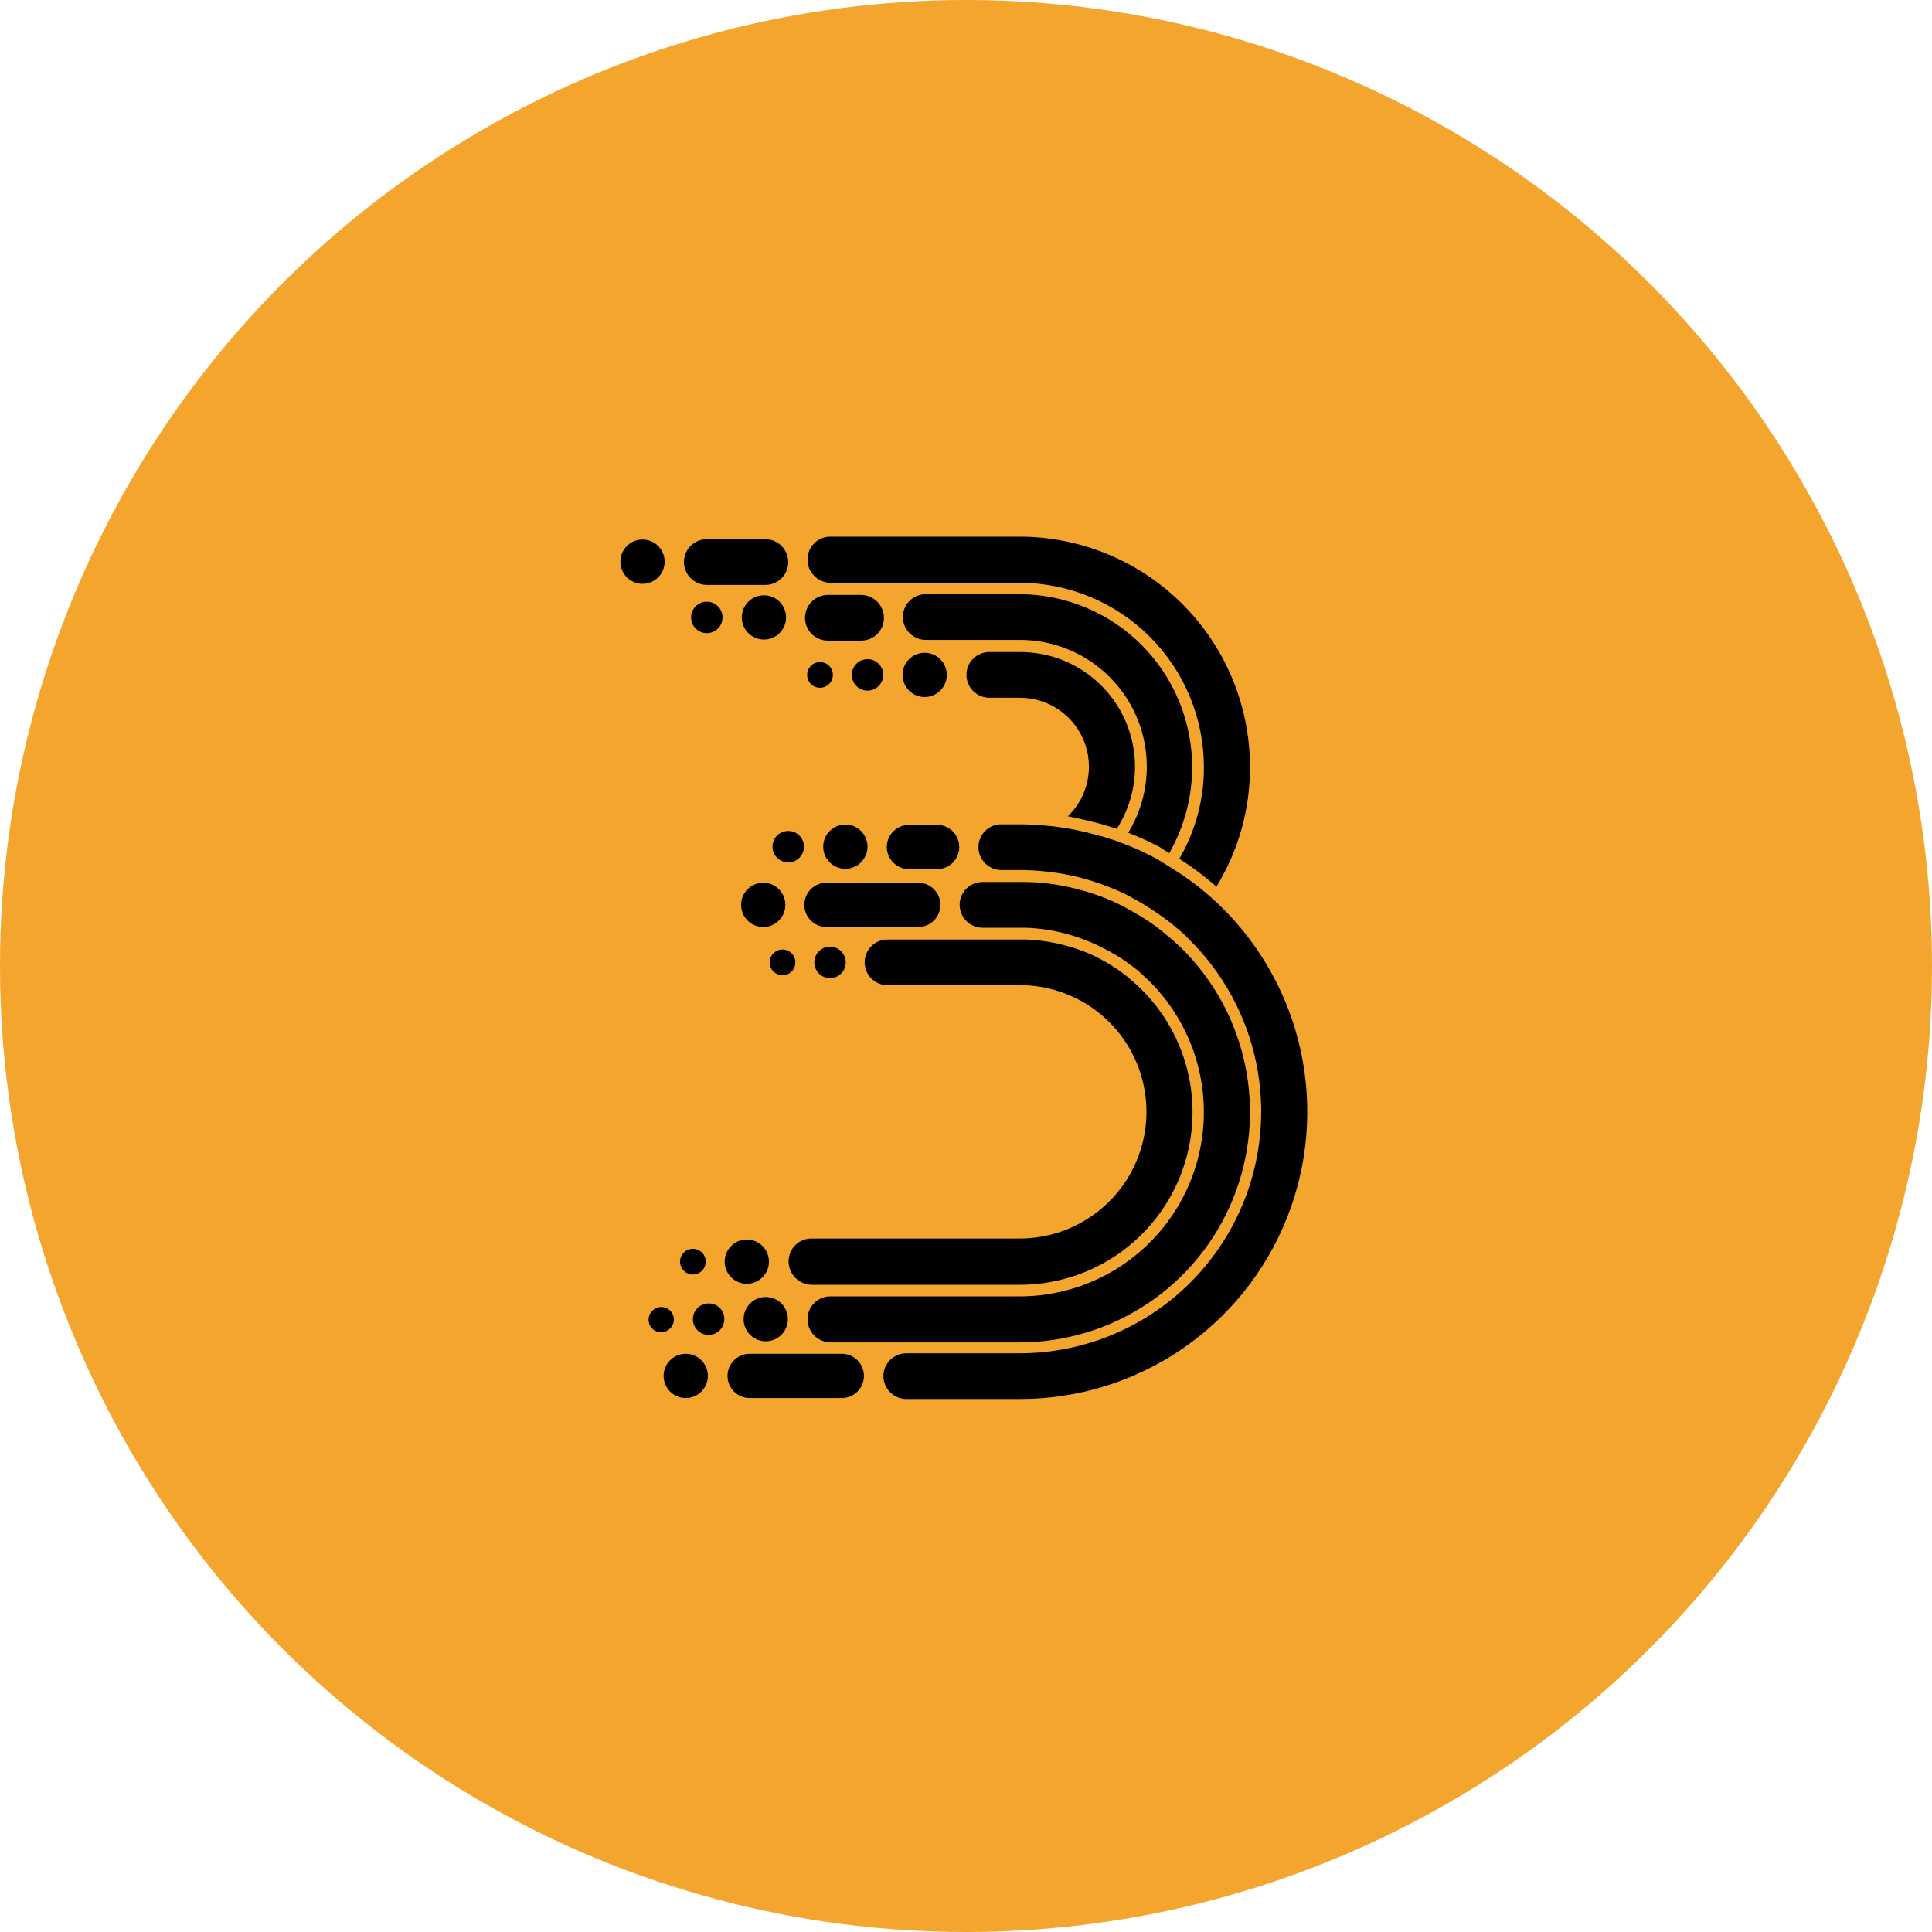
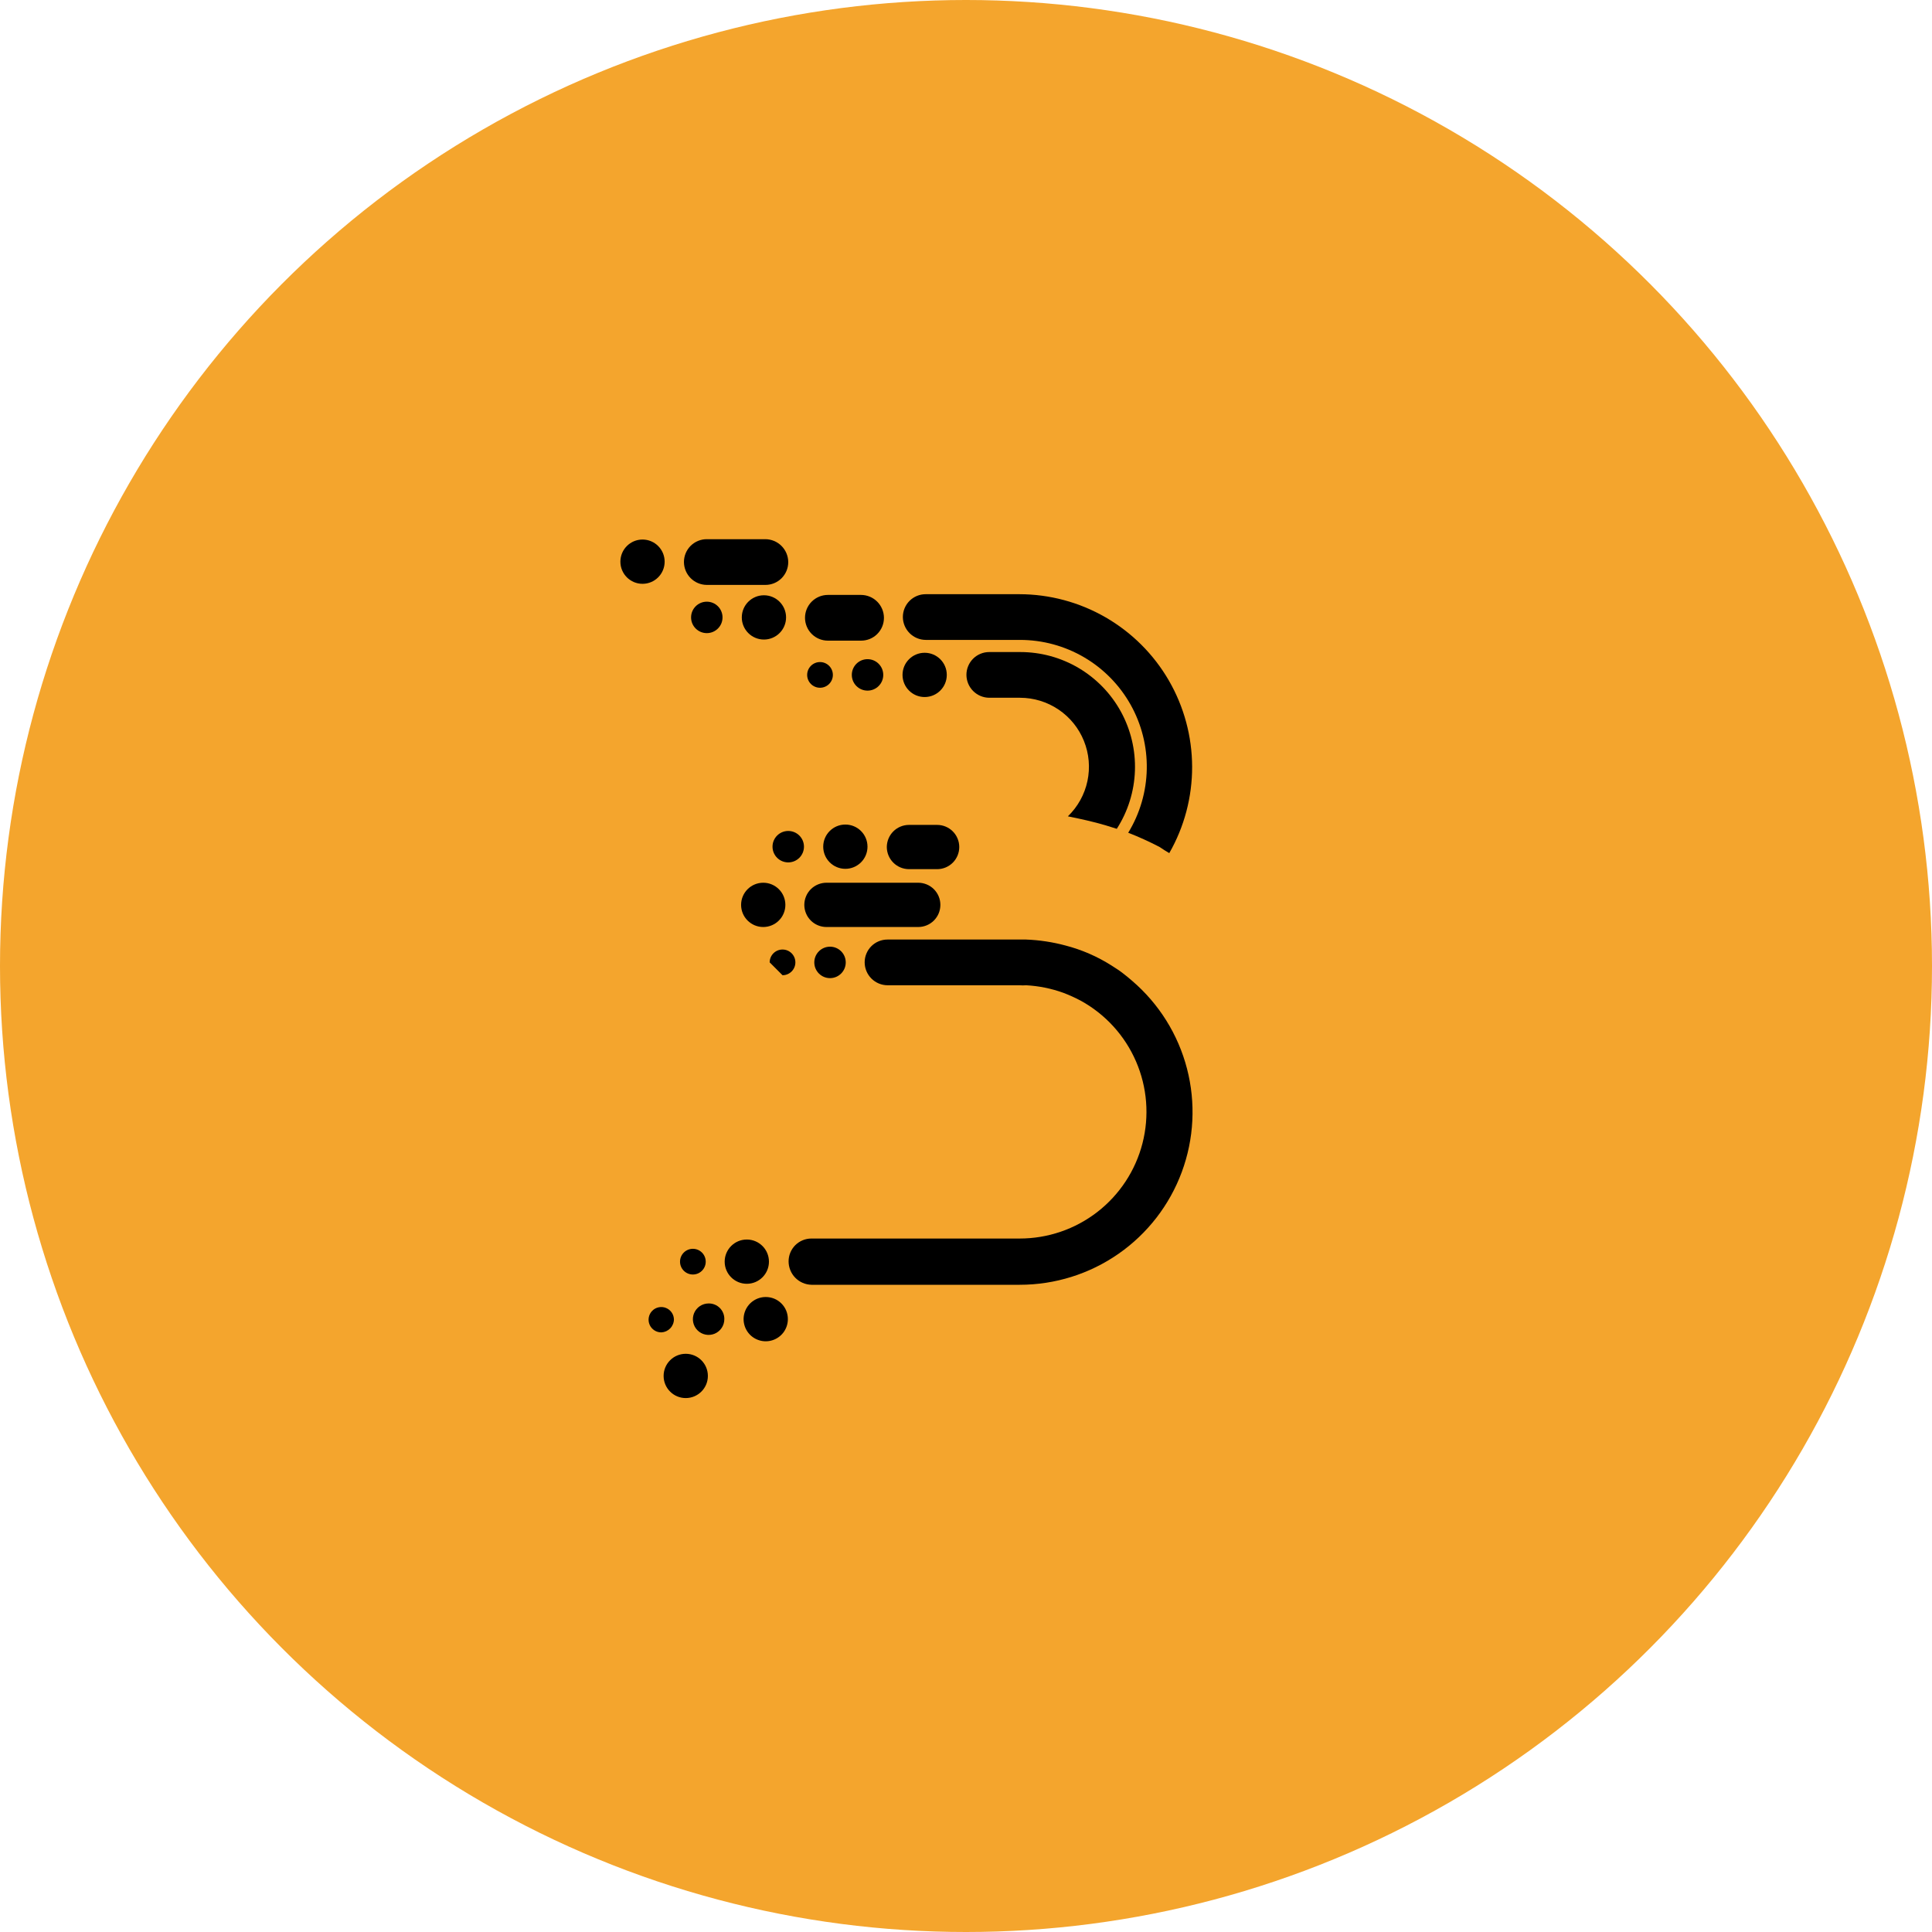
<svg xmlns="http://www.w3.org/2000/svg" width="144" height="144" viewBox="0 0 144 144" fill="none">
  <circle cx="72" cy="72" r="72" fill="#F4A52D" />
  <path d="M87.151 63.586C88.273 61.626 88.86 59.406 88.854 57.148C88.848 54.89 88.249 52.673 87.118 50.718C85.986 48.764 84.36 47.142 82.404 46.013C80.448 44.885 78.23 44.29 75.972 44.288H68.998C68.774 44.287 68.552 44.33 68.345 44.416C68.138 44.501 67.95 44.626 67.792 44.785C67.633 44.943 67.508 45.131 67.422 45.338C67.337 45.546 67.294 45.767 67.294 45.992C67.297 46.443 67.478 46.874 67.797 47.193C68.116 47.512 68.547 47.693 68.998 47.695H76.026C77.704 47.695 79.352 48.142 80.801 48.99C82.249 49.838 83.445 51.057 84.267 52.52C85.088 53.984 85.505 55.64 85.474 57.318C85.443 58.996 84.966 60.636 84.091 62.068C84.891 62.38 85.673 62.735 86.433 63.132C86.673 63.292 86.911 63.452 87.151 63.586Z" fill="black" />
  <path d="M82.387 61.509C82.679 61.589 82.947 61.695 83.239 61.775C84.07 60.481 84.537 58.988 84.591 57.452C84.645 55.915 84.284 54.393 83.546 53.044C82.808 51.696 81.719 50.572 80.396 49.789C79.073 49.007 77.563 48.596 76.026 48.6H73.736C73.512 48.599 73.29 48.642 73.083 48.728C72.876 48.813 72.687 48.938 72.529 49.097C72.371 49.255 72.245 49.443 72.16 49.651C72.075 49.858 72.031 50.08 72.032 50.303C72.035 50.755 72.215 51.186 72.534 51.505C72.853 51.824 73.285 52.005 73.736 52.007H76.026C77.05 52.008 78.05 52.314 78.899 52.887C79.748 53.46 80.406 54.273 80.789 55.223C81.173 56.173 81.264 57.215 81.051 58.217C80.838 59.218 80.33 60.133 79.594 60.845C80.523 61.031 81.481 61.243 82.387 61.509Z" fill="black" />
-   <path d="M90.824 67.392C90.608 67.206 90.392 66.992 90.176 66.806C89.959 66.62 89.743 66.434 89.51 66.246C88.842 65.705 88.14 65.207 87.408 64.757C87.168 64.597 86.928 64.465 86.69 64.305C86.452 64.145 86.184 64.013 85.944 63.872C85.17 63.464 84.37 63.108 83.548 62.808C83.256 62.702 82.988 62.592 82.696 62.516C82.399 62.412 82.097 62.323 81.79 62.25C80.744 61.953 79.676 61.736 78.596 61.602C77.85 61.522 77.083 61.468 76.306 61.442H74.629C74.405 61.441 74.183 61.484 73.975 61.57C73.768 61.655 73.58 61.78 73.422 61.939C73.263 62.097 73.138 62.285 73.053 62.492C72.967 62.7 72.924 62.922 72.925 63.146C72.927 63.597 73.108 64.028 73.427 64.347C73.746 64.666 74.177 64.847 74.629 64.85H76.306C77.249 64.87 78.188 64.959 79.118 65.115C79.598 65.195 80.049 65.301 80.501 65.407C81.532 65.678 82.538 66.034 83.509 66.471C83.801 66.605 84.069 66.737 84.361 66.904C84.653 67.07 84.893 67.196 85.159 67.356C85.911 67.806 86.633 68.303 87.321 68.845C87.538 69.031 87.773 69.217 87.987 69.403C88.204 69.585 88.409 69.781 88.599 69.989C91.155 72.495 92.906 75.704 93.63 79.209C94.354 82.713 94.018 86.354 92.664 89.667C91.31 92.98 89.001 95.814 86.03 97.809C83.059 99.804 79.561 100.868 75.982 100.867H67.549C67.325 100.866 67.103 100.91 66.896 100.995C66.689 101.081 66.501 101.206 66.342 101.364C66.184 101.523 66.058 101.711 65.973 101.918C65.888 102.125 65.844 102.347 65.845 102.571C65.848 103.022 66.028 103.454 66.347 103.773C66.666 104.092 67.098 104.272 67.549 104.275H75.982C80.263 104.285 84.448 103.011 87.997 100.618C91.546 98.225 94.297 94.823 95.893 90.851C97.489 86.879 97.858 82.52 96.952 78.336C96.046 74.153 93.906 70.337 90.809 67.382L90.824 67.392Z" fill="black" />
-   <path d="M61.891 43.436H75.998C79.639 43.441 83.13 44.889 85.705 47.464C88.279 50.039 89.728 53.53 89.733 57.171C89.742 59.574 89.108 61.937 87.897 64.013C88.631 64.469 89.333 64.975 89.999 65.526C90.239 65.712 90.451 65.898 90.665 66.086C92.309 63.403 93.176 60.316 93.166 57.169C93.165 52.616 91.355 48.25 88.136 45.031C84.916 41.811 80.55 40.002 75.998 40H61.891C61.667 39.999 61.445 40.043 61.237 40.128C61.03 40.213 60.842 40.339 60.684 40.497C60.525 40.656 60.4 40.844 60.315 41.051C60.229 41.258 60.186 41.48 60.187 41.704C60.186 42.159 60.364 42.595 60.683 42.919C61.002 43.244 61.436 43.429 61.891 43.436Z" fill="black" />
  <path d="M60.481 95.76H76C78.632 95.762 81.201 94.957 83.362 93.454C85.522 91.952 87.171 89.823 88.084 87.355C88.998 84.886 89.133 82.198 88.472 79.65C87.811 77.103 86.384 74.819 84.385 73.107C84.145 72.891 83.905 72.707 83.668 72.521C83.43 72.335 83.136 72.149 82.842 71.961C81.782 71.288 80.623 70.785 79.408 70.471C78.451 70.214 77.468 70.065 76.478 70.028H66.151C65.927 70.027 65.705 70.071 65.498 70.156C65.29 70.241 65.102 70.367 64.944 70.525C64.785 70.684 64.66 70.872 64.575 71.079C64.489 71.286 64.446 71.508 64.447 71.732C64.45 72.183 64.63 72.615 64.949 72.934C65.268 73.253 65.7 73.433 66.151 73.436H76C76.16 73.45 76.32 73.45 76.48 73.436C77.425 73.486 78.358 73.675 79.248 73.996C79.692 74.164 80.125 74.36 80.545 74.582C82.385 75.591 83.837 77.183 84.671 79.109C85.506 81.034 85.676 83.182 85.154 85.215C84.632 87.247 83.449 89.048 81.79 90.333C80.131 91.619 78.092 92.315 75.993 92.313H60.481C60.257 92.312 60.035 92.356 59.828 92.441C59.621 92.526 59.433 92.652 59.274 92.81C59.116 92.969 58.99 93.157 58.905 93.364C58.82 93.571 58.776 93.793 58.777 94.017C58.778 94.472 58.956 94.909 59.274 95.235C59.593 95.561 60.026 95.749 60.481 95.76Z" fill="black" />
-   <path d="M61.891 100.054H75.998C79.409 100.055 82.744 99.038 85.576 97.135C88.407 95.232 90.608 92.529 91.896 89.37C93.184 86.21 93.502 82.739 92.809 79.398C92.115 76.058 90.442 73 88.003 70.614C87.787 70.428 87.57 70.214 87.354 70.028C87.138 69.842 86.902 69.656 86.688 69.468C85.996 68.908 85.257 68.41 84.478 67.978C84.212 67.818 83.946 67.686 83.652 67.526C83.358 67.366 83.056 67.222 82.746 67.094C81.616 66.616 80.438 66.259 79.232 66.03C78.272 65.84 77.296 65.744 76.318 65.742H73.23C73.006 65.742 72.784 65.785 72.577 65.87C72.37 65.956 72.181 66.081 72.023 66.24C71.865 66.398 71.739 66.586 71.654 66.793C71.569 67 71.525 67.222 71.526 67.446C71.529 67.897 71.709 68.329 72.028 68.648C72.347 68.967 72.779 69.147 73.23 69.15H76.473C77.462 69.186 78.444 69.331 79.401 69.583C79.879 69.705 80.35 69.856 80.811 70.035C81.827 70.429 82.8 70.928 83.713 71.525C83.979 71.71 84.219 71.896 84.485 72.085C84.727 72.265 84.958 72.461 85.177 72.671C87.243 74.529 88.698 76.97 89.348 79.672C89.999 82.374 89.814 85.21 88.82 87.805C87.825 90.4 86.066 92.633 83.776 94.208C81.486 95.783 78.772 96.626 75.993 96.627H61.891C61.667 96.626 61.445 96.669 61.237 96.755C61.03 96.84 60.842 96.966 60.684 97.124C60.525 97.282 60.4 97.471 60.315 97.678C60.229 97.885 60.186 98.107 60.187 98.331C60.188 98.784 60.368 99.218 60.686 99.541C61.005 99.863 61.437 100.047 61.891 100.054Z" fill="black" />
  <path d="M52.681 43.596H57.047C57.271 43.597 57.493 43.553 57.7 43.468C57.907 43.383 58.095 43.257 58.254 43.099C58.412 42.94 58.537 42.752 58.623 42.545C58.708 42.338 58.752 42.116 58.751 41.892C58.748 41.441 58.568 41.009 58.248 40.69C57.93 40.371 57.498 40.191 57.047 40.188H52.681C52.457 40.187 52.235 40.231 52.028 40.316C51.821 40.401 51.633 40.527 51.474 40.685C51.316 40.843 51.191 41.032 51.105 41.239C51.02 41.446 50.976 41.668 50.977 41.892C50.98 42.343 51.16 42.775 51.479 43.094C51.798 43.413 52.23 43.593 52.681 43.596Z" fill="black" />
  <path d="M61.705 47.75H64.18C64.404 47.751 64.626 47.707 64.834 47.622C65.041 47.537 65.229 47.411 65.387 47.253C65.546 47.094 65.671 46.906 65.756 46.699C65.842 46.492 65.885 46.27 65.884 46.046C65.882 45.595 65.701 45.163 65.382 44.844C65.063 44.525 64.632 44.345 64.18 44.342H61.705C61.253 44.342 60.819 44.522 60.5 44.841C60.18 45.161 60.001 45.594 60.001 46.046C60.001 46.498 60.18 46.931 60.5 47.251C60.819 47.57 61.253 47.75 61.705 47.75Z" fill="black" />
  <path d="M61.599 69.094H68.44C68.657 69.094 68.872 69.051 69.072 68.968C69.272 68.885 69.454 68.764 69.607 68.611C69.76 68.457 69.882 68.276 69.965 68.075C70.048 67.875 70.09 67.661 70.09 67.444C70.09 67.227 70.048 67.013 69.965 66.813C69.882 66.612 69.76 66.431 69.607 66.277C69.454 66.124 69.272 66.003 69.072 65.92C68.872 65.837 68.657 65.794 68.44 65.794H61.599C61.382 65.794 61.168 65.837 60.968 65.92C60.767 66.003 60.585 66.124 60.432 66.277C60.279 66.431 60.157 66.612 60.075 66.813C59.992 67.013 59.949 67.227 59.949 67.444C59.949 67.661 59.992 67.875 60.075 68.075C60.157 68.276 60.279 68.457 60.432 68.611C60.585 68.764 60.767 68.885 60.968 68.968C61.168 69.051 61.382 69.094 61.599 69.094Z" fill="black" />
  <path d="M66.097 63.133C66.099 63.569 66.273 63.988 66.582 64.297C66.891 64.606 67.309 64.78 67.746 64.782H69.848C70.286 64.782 70.705 64.609 71.015 64.299C71.324 63.99 71.498 63.57 71.498 63.133C71.498 62.695 71.324 62.275 71.015 61.966C70.705 61.657 70.286 61.483 69.848 61.483H67.746C67.309 61.485 66.891 61.66 66.582 61.968C66.273 62.277 66.099 62.696 66.097 63.133Z" fill="black" />
  <path d="M47.89 43.514C48.801 43.514 49.539 42.775 49.539 41.864C49.539 40.953 48.801 40.214 47.89 40.214C46.978 40.214 46.24 40.953 46.24 41.864C46.24 42.775 46.978 43.514 47.89 43.514Z" fill="black" />
  <path d="M56.939 47.668C57.85 47.668 58.589 46.929 58.589 46.018C58.589 45.107 57.85 44.368 56.939 44.368C56.028 44.368 55.289 45.107 55.289 46.018C55.289 46.929 56.028 47.668 56.939 47.668Z" fill="black" />
  <path d="M52.681 47.19C53.329 47.19 53.853 46.665 53.853 46.018C53.853 45.37 53.329 44.846 52.681 44.846C52.034 44.846 51.509 45.37 51.509 46.018C51.509 46.665 52.034 47.19 52.681 47.19Z" fill="black" />
  <path d="M68.918 51.953C69.83 51.953 70.568 51.215 70.568 50.303C70.568 49.392 69.83 48.654 68.918 48.654C68.007 48.654 67.269 49.392 67.269 50.303C67.269 51.215 68.007 51.953 68.918 51.953Z" fill="black" />
  <path d="M63.008 64.757C63.92 64.757 64.658 64.018 64.658 63.107C64.658 62.195 63.92 61.457 63.008 61.457C62.097 61.457 61.358 62.195 61.358 63.107C61.358 64.018 62.097 64.757 63.008 64.757Z" fill="black" />
  <path d="M56.887 69.094C57.798 69.094 58.537 68.355 58.537 67.444C58.537 66.533 57.798 65.794 56.887 65.794C55.976 65.794 55.237 66.533 55.237 67.444C55.237 68.355 55.976 69.094 56.887 69.094Z" fill="black" />
  <path d="M64.661 51.475C65.308 51.475 65.833 50.951 65.833 50.303C65.833 49.656 65.308 49.131 64.661 49.131C64.013 49.131 63.489 49.656 63.489 50.303C63.489 50.951 64.013 51.475 64.661 51.475Z" fill="black" />
  <path d="M58.751 64.278C59.398 64.278 59.923 63.754 59.923 63.106C59.923 62.459 59.398 61.935 58.751 61.935C58.103 61.935 57.579 62.459 57.579 63.106C57.579 63.754 58.103 64.278 58.751 64.278Z" fill="black" />
  <path d="M61.119 51.261C61.648 51.261 62.077 50.833 62.077 50.304C62.077 49.775 61.648 49.346 61.119 49.346C60.59 49.346 60.161 49.775 60.161 50.304C60.161 50.833 60.59 51.261 61.119 51.261Z" fill="black" />
  <path d="M55.663 95.686C56.574 95.686 57.313 94.948 57.313 94.037C57.313 93.125 56.574 92.387 55.663 92.387C54.752 92.387 54.013 93.125 54.013 94.037C54.013 94.948 54.752 95.686 55.663 95.686Z" fill="black" />
  <path d="M51.643 94.994C52.172 94.994 52.601 94.566 52.601 94.037C52.601 93.507 52.172 93.079 51.643 93.079C51.114 93.079 50.685 93.507 50.685 94.037C50.685 94.566 51.114 94.994 51.643 94.994Z" fill="black" />
  <path d="M61.865 72.904C62.512 72.904 63.037 72.379 63.037 71.732C63.037 71.085 62.512 70.56 61.865 70.56C61.218 70.56 60.693 71.085 60.693 71.732C60.693 72.379 61.218 72.904 61.865 72.904Z" fill="black" />
-   <path d="M58.325 72.688C58.854 72.688 59.283 72.259 59.283 71.73C59.283 71.201 58.854 70.772 58.325 70.772C57.796 70.772 57.367 71.201 57.367 71.73C57.367 72.259 57.796 72.688 58.325 72.688Z" fill="black" />
+   <path d="M58.325 72.688C58.854 72.688 59.283 72.259 59.283 71.73C59.283 71.201 58.854 70.772 58.325 70.772C57.796 70.772 57.367 71.201 57.367 71.73Z" fill="black" />
  <path d="M57.073 96.672C56.747 96.672 56.428 96.769 56.157 96.95C55.885 97.132 55.674 97.389 55.549 97.691C55.424 97.992 55.391 98.324 55.455 98.644C55.519 98.964 55.676 99.258 55.906 99.489C56.137 99.719 56.431 99.876 56.751 99.94C57.071 100.004 57.403 99.971 57.704 99.846C58.006 99.721 58.264 99.51 58.445 99.239C58.626 98.967 58.723 98.648 58.723 98.322C58.724 98.105 58.682 97.89 58.6 97.689C58.517 97.489 58.396 97.306 58.242 97.153C58.089 96.999 57.907 96.878 57.706 96.795C57.505 96.713 57.29 96.671 57.073 96.672Z" fill="black" />
  <path d="M52.815 97.152C52.584 97.152 52.357 97.221 52.164 97.35C51.972 97.479 51.821 97.662 51.733 97.876C51.644 98.09 51.621 98.326 51.666 98.553C51.711 98.78 51.823 98.989 51.987 99.153C52.151 99.317 52.359 99.429 52.587 99.474C52.814 99.519 53.05 99.496 53.264 99.407C53.478 99.318 53.661 99.168 53.79 98.975C53.919 98.783 53.987 98.556 53.987 98.324C53.991 98.169 53.962 98.016 53.905 97.872C53.847 97.728 53.761 97.598 53.651 97.488C53.542 97.379 53.411 97.293 53.268 97.235C53.124 97.177 52.97 97.149 52.815 97.152Z" fill="black" />
  <path d="M50.231 98.35C50.228 98.163 50.171 97.981 50.065 97.827C49.959 97.673 49.809 97.554 49.636 97.485C49.462 97.416 49.272 97.4 49.089 97.439C48.906 97.478 48.739 97.57 48.609 97.704C48.479 97.838 48.391 98.008 48.357 98.192C48.323 98.375 48.344 98.565 48.418 98.737C48.492 98.908 48.615 99.054 48.772 99.156C48.929 99.258 49.112 99.311 49.299 99.308C49.546 99.294 49.779 99.189 49.952 99.011C50.125 98.834 50.224 98.598 50.231 98.35Z" fill="black" />
-   <path d="M62.743 100.904H55.875C55.438 100.904 55.018 101.078 54.709 101.387C54.399 101.696 54.225 102.116 54.225 102.554C54.225 102.991 54.399 103.411 54.709 103.72C55.018 104.03 55.438 104.204 55.875 104.204H62.743C63.18 104.204 63.6 104.03 63.91 103.72C64.219 103.411 64.393 102.991 64.393 102.554C64.393 102.116 64.219 101.696 63.91 101.387C63.6 101.078 63.18 100.904 62.743 100.904Z" fill="black" />
  <path d="M51.111 104.204C52.023 104.204 52.761 103.465 52.761 102.554C52.761 101.642 52.023 100.904 51.111 100.904C50.2 100.904 49.462 101.642 49.462 102.554C49.462 103.465 50.2 104.204 51.111 104.204Z" fill="black" />
</svg>